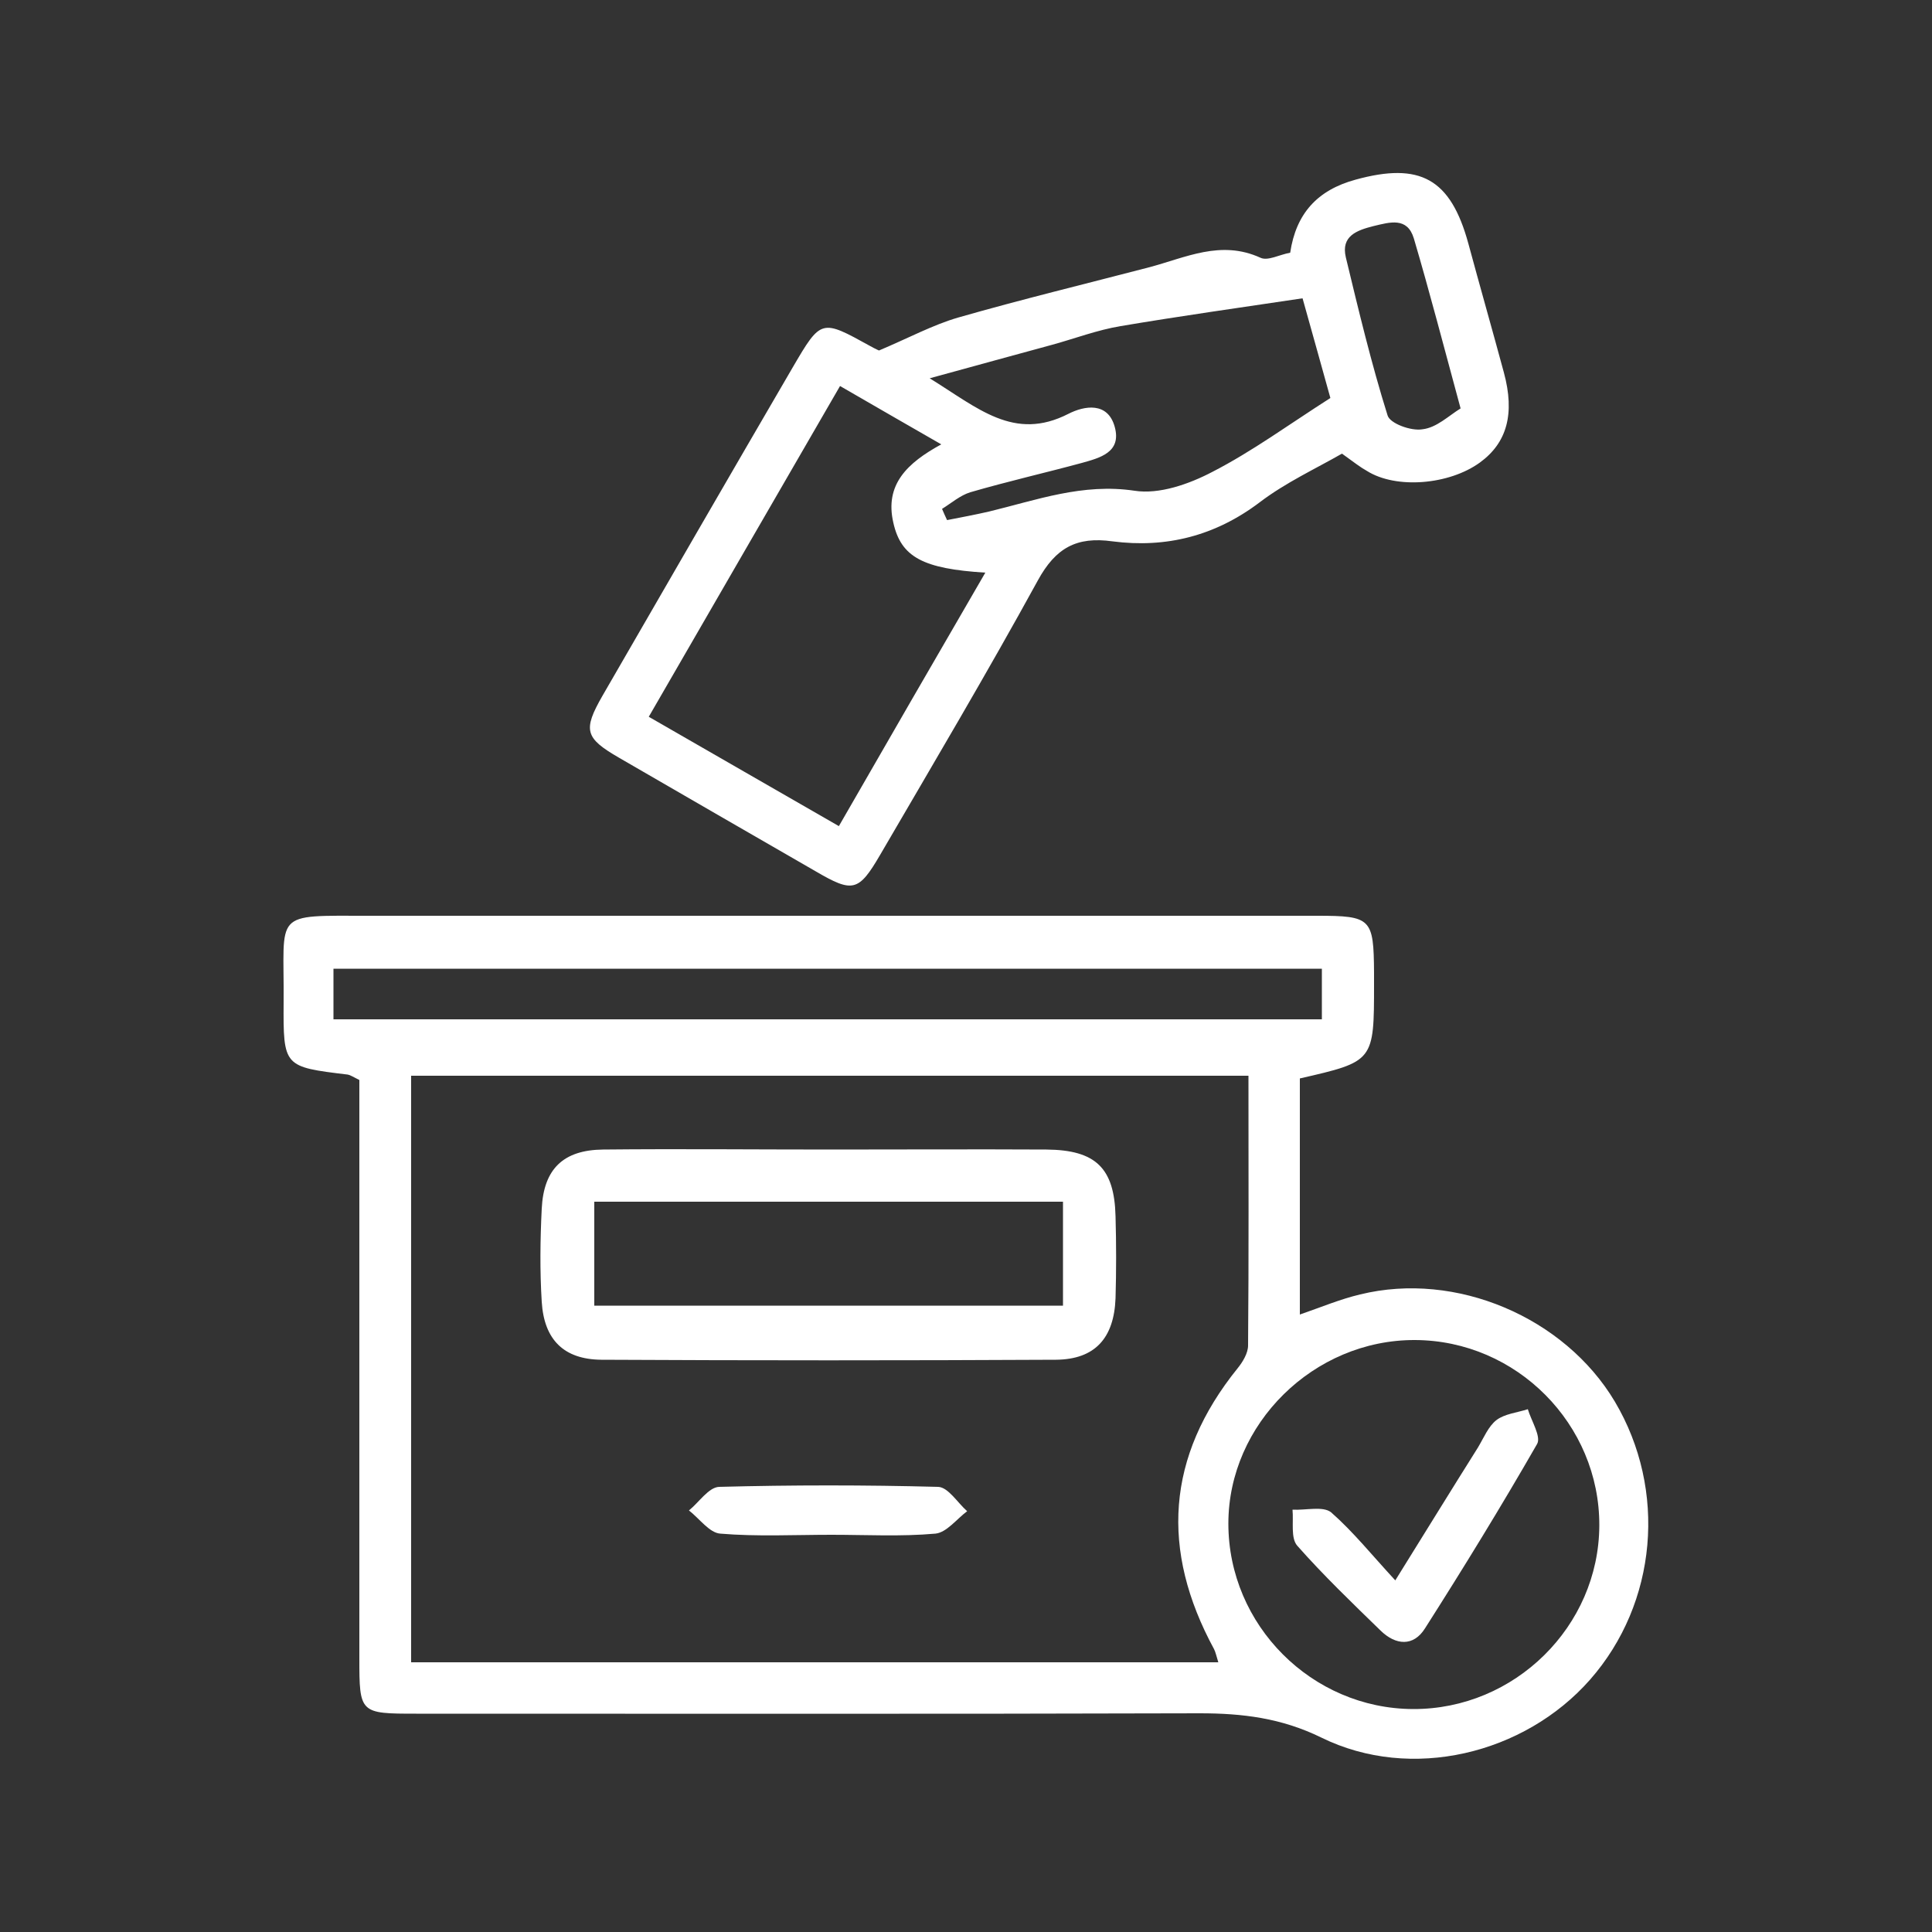
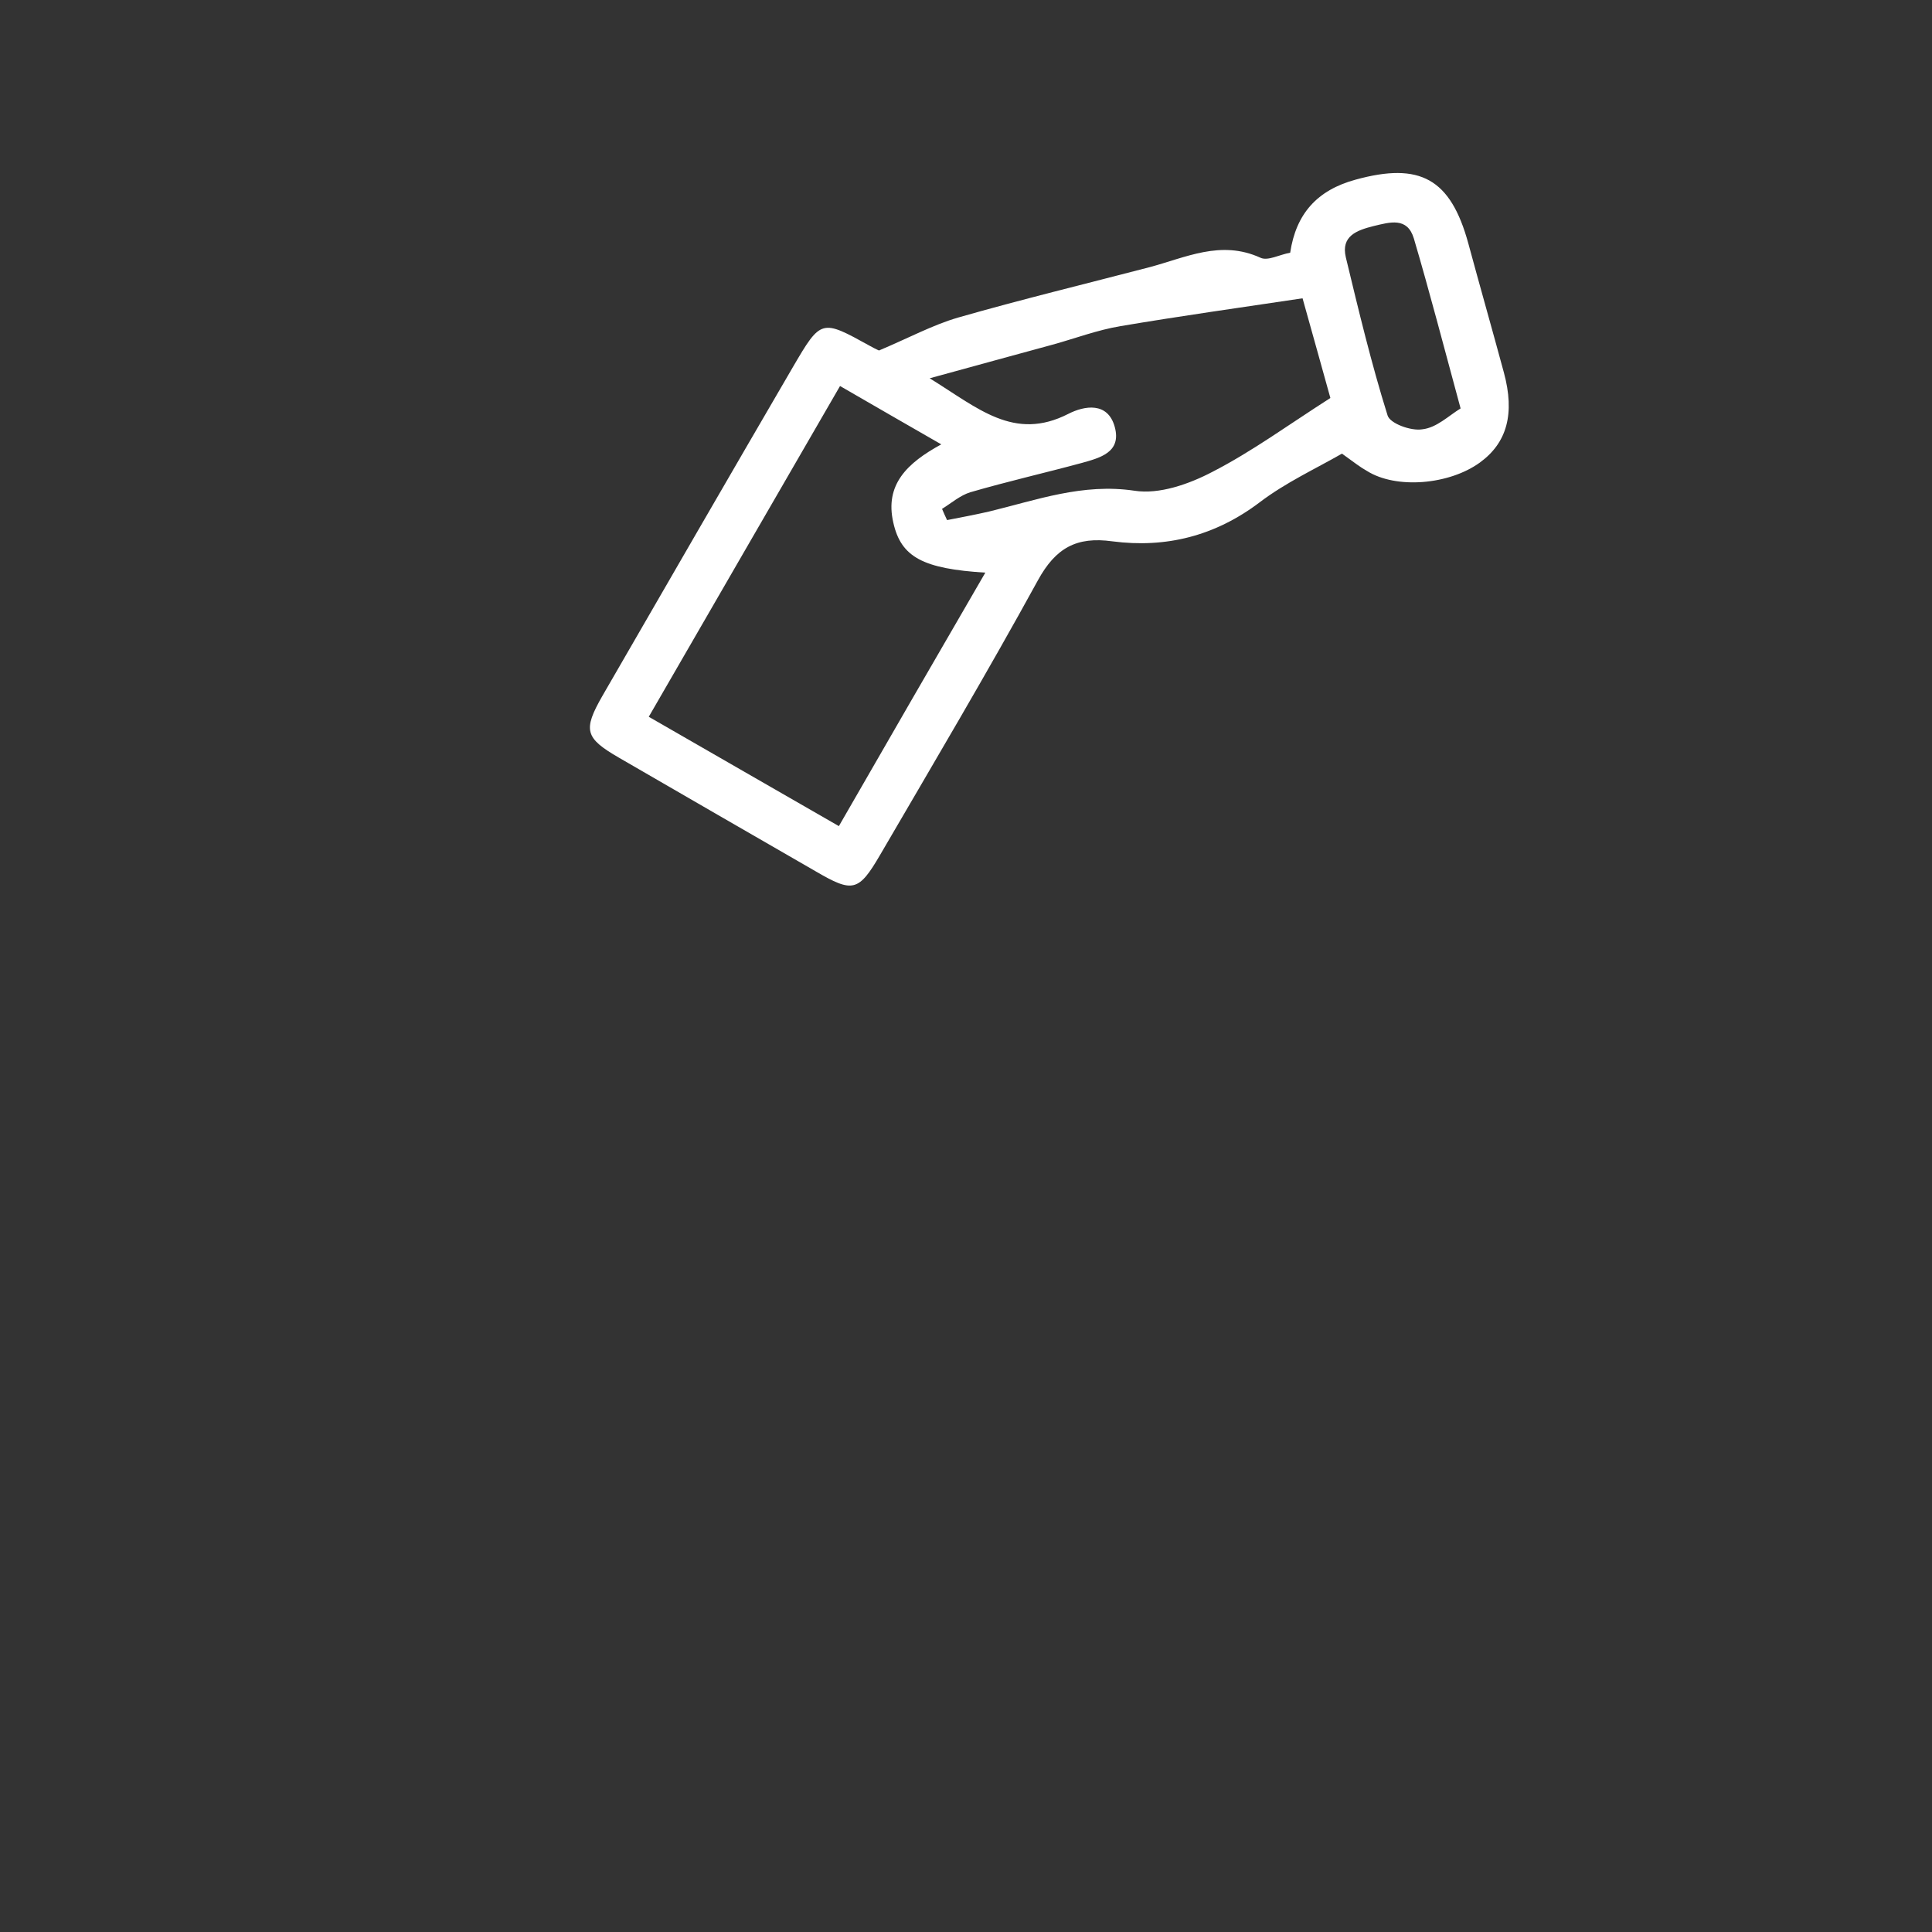
<svg xmlns="http://www.w3.org/2000/svg" version="1.1" id="Layer_1" x="0px" y="0px" viewBox="0 0 50 50" style="enable-background:new 0 0 50 50;" xml:space="preserve">
  <rect x="0" y="0" width="50" height="50" fill="#333333" stroke="none" />
  <style type="text/css">
	.st0{fill:#FFFFFF;}
</style>
  <g>
-     <path class="st0" d="M9.3,27.95c-0.18-0.09-0.24-0.13-0.3-0.14c-1.66-0.2-1.67-0.2-1.66-1.87c0.02-2.37-0.32-2.24,2.22-2.24   c8.18,0,16.35,0,24.53,0c1.4,0,1.46,0.07,1.47,1.47c0,0.1,0,0.19,0,0.29c0,2.01,0,2.01-1.92,2.45c0,2,0,4.01,0,6.11   c0.55-0.19,1.05-0.4,1.56-0.52c2.48-0.61,5.29,0.59,6.59,2.77c1.36,2.29,1.1,5.22-0.64,7.2c-1.7,1.93-4.63,2.64-6.95,1.5   c-1.04-0.51-2.05-0.63-3.15-0.63c-6.76,0.02-13.52,0.01-20.28,0.01c-1.46,0-1.47-0.01-1.47-1.44c0-4.64,0-9.27,0-13.91   C9.3,28.66,9.3,28.31,9.3,27.95z M10.64,27.84c0,5.09,0,10.12,0,15.18c7.01,0,13.93,0,20.89,0c-0.05-0.16-0.07-0.26-0.11-0.34   c-1.39-2.56-1.24-4.98,0.61-7.27c0.13-0.16,0.27-0.39,0.27-0.59c0.02-2.31,0.01-4.62,0.01-6.98   C25.03,27.84,17.85,27.84,10.64,27.84z M36.57,44.23c2.63,0.01,4.81-2.14,4.82-4.75c0.01-2.62-2.14-4.79-4.77-4.8   c-2.62-0.01-4.83,2.17-4.83,4.75C31.79,42.06,33.95,44.22,36.57,44.23z M8.63,26.38c8.58,0,17.08,0,25.58,0c0-0.49,0-0.89,0-1.31   c-8.55,0-17.05,0-25.58,0C8.63,25.52,8.63,25.9,8.63,26.38z" />
    <path class="st0" d="M34.73,11.74c-0.68,0.39-1.46,0.75-2.13,1.26c-1.15,0.87-2.42,1.19-3.81,1.01c-0.93-0.13-1.47,0.17-1.93,1.01   c-1.31,2.39-2.71,4.75-4.08,7.1c-0.56,0.96-0.71,0.99-1.67,0.43c-1.7-0.98-3.4-1.96-5.09-2.94c-0.88-0.51-0.94-0.71-0.43-1.6   c1.64-2.84,3.28-5.68,4.93-8.51c0.73-1.25,0.74-1.24,1.99-0.55c0.14,0.08,0.28,0.14,0.24,0.12c0.78-0.33,1.39-0.66,2.04-0.85   c1.64-0.47,3.29-0.87,4.94-1.3c0.95-0.25,1.86-0.72,2.89-0.25c0.19,0.09,0.49-0.08,0.77-0.13c0.15-1.01,0.7-1.62,1.69-1.89   c1.67-0.46,2.46-0.03,2.92,1.65c0.3,1.11,0.62,2.23,0.92,3.34c0.29,1.07,0.08,1.82-0.62,2.33c-0.8,0.58-2.17,0.69-2.92,0.22   C35.2,12.09,35.05,11.97,34.73,11.74z M16.79,18.55c1.69,0.97,3.28,1.89,4.92,2.83c1.3-2.26,2.53-4.39,3.79-6.56   c-1.61-0.1-2.18-0.4-2.38-1.29c-0.23-0.99,0.36-1.55,1.24-2.03c-0.89-0.51-1.72-0.99-2.62-1.51   C20.06,12.89,18.45,15.68,16.79,18.55z M24.06,9.79c1.25,0.77,2.18,1.64,3.59,0.92c0.41-0.21,1.02-0.32,1.2,0.34   c0.18,0.66-0.39,0.8-0.85,0.93c-0.96,0.26-1.93,0.48-2.89,0.76c-0.26,0.08-0.49,0.28-0.73,0.43c0.04,0.1,0.09,0.2,0.13,0.29   c0.36-0.07,0.73-0.14,1.08-0.22c1.24-0.3,2.43-0.74,3.77-0.54c0.64,0.1,1.41-0.17,2.02-0.49c1.03-0.53,1.97-1.22,3.05-1.91   c-0.19-0.69-0.43-1.54-0.72-2.58c-1.61,0.24-3.17,0.46-4.71,0.72c-0.6,0.1-1.18,0.32-1.76,0.48C26.24,9.19,25.27,9.46,24.06,9.79z    M37.8,10.57c-0.44-1.62-0.8-3.01-1.21-4.4c-0.17-0.56-0.62-0.42-1.04-0.32c-0.44,0.11-0.85,0.26-0.72,0.81   c0.33,1.37,0.66,2.75,1.08,4.09c0.06,0.21,0.61,0.41,0.9,0.36C37.18,11.07,37.49,10.76,37.8,10.57z" />
-     <path class="st0" d="M21.49,29.75c1.86,0,3.73-0.01,5.59,0c1.28,0.01,1.76,0.48,1.79,1.73c0.02,0.71,0.02,1.42,0,2.12   c-0.04,1.03-0.53,1.58-1.54,1.59c-3.92,0.02-7.85,0.02-11.77,0c-0.97-0.01-1.48-0.52-1.54-1.5c-0.05-0.8-0.04-1.61,0-2.41   c0.05-1.03,0.56-1.52,1.59-1.53C17.56,29.73,19.53,29.75,21.49,29.75z M27.51,31.1c-4.12,0-8.12,0-12.13,0c0,0.95,0,1.8,0,2.69   c4.07,0,8.07,0,12.13,0C27.51,32.88,27.51,32.02,27.51,31.1z" />
-     <path class="st0" d="M21.52,39.72c-0.96,0-1.93,0.05-2.88-0.03c-0.28-0.02-0.54-0.39-0.81-0.6c0.26-0.21,0.51-0.6,0.78-0.61   c1.89-0.05,3.78-0.05,5.67,0c0.26,0.01,0.5,0.41,0.75,0.63c-0.27,0.2-0.53,0.55-0.82,0.58C23.32,39.77,22.41,39.72,21.52,39.72z" />
-     <path class="st0" d="M36.11,40.9c0.79-1.27,1.46-2.36,2.14-3.44c0.15-0.25,0.27-0.55,0.48-0.71c0.21-0.16,0.53-0.19,0.81-0.28   c0.09,0.3,0.35,0.71,0.24,0.9c-0.93,1.62-1.9,3.2-2.9,4.77c-0.3,0.48-0.76,0.44-1.15,0.06c-0.74-0.72-1.48-1.43-2.16-2.2   c-0.17-0.2-0.09-0.61-0.12-0.93c0.34,0.02,0.79-0.1,1,0.07C35.02,39.64,35.5,40.24,36.11,40.9z" />
  </g>
</svg>